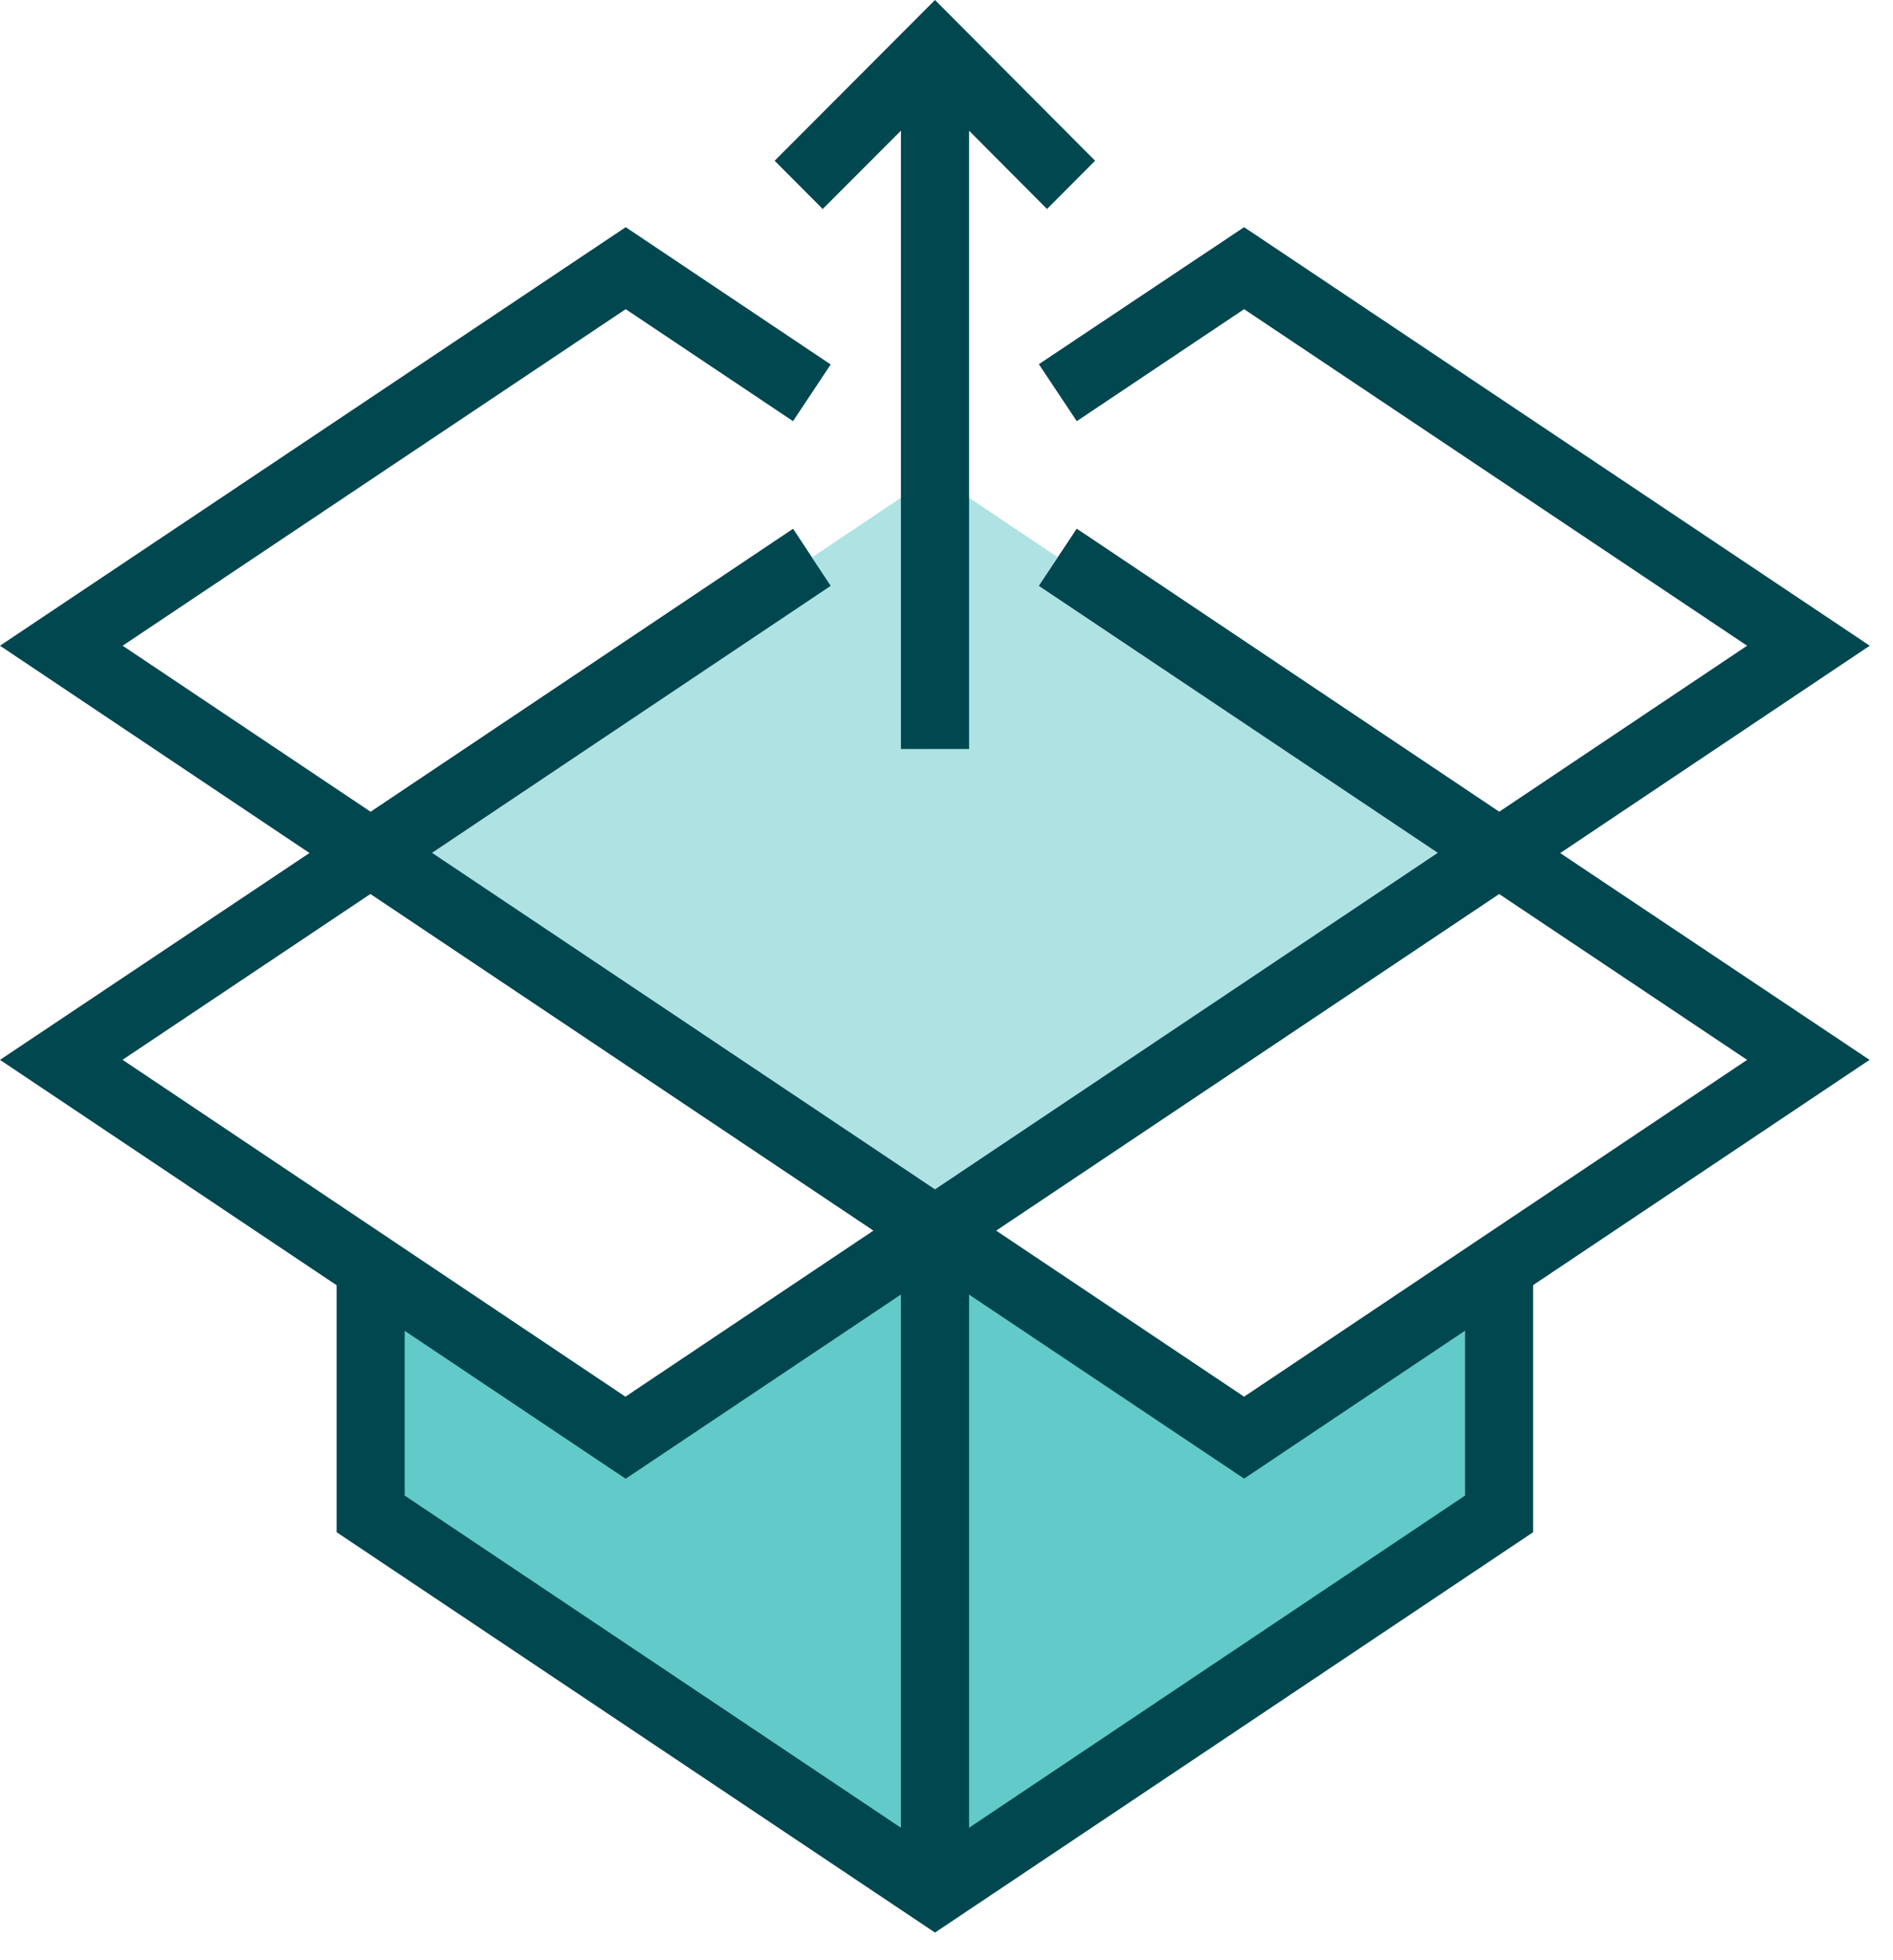
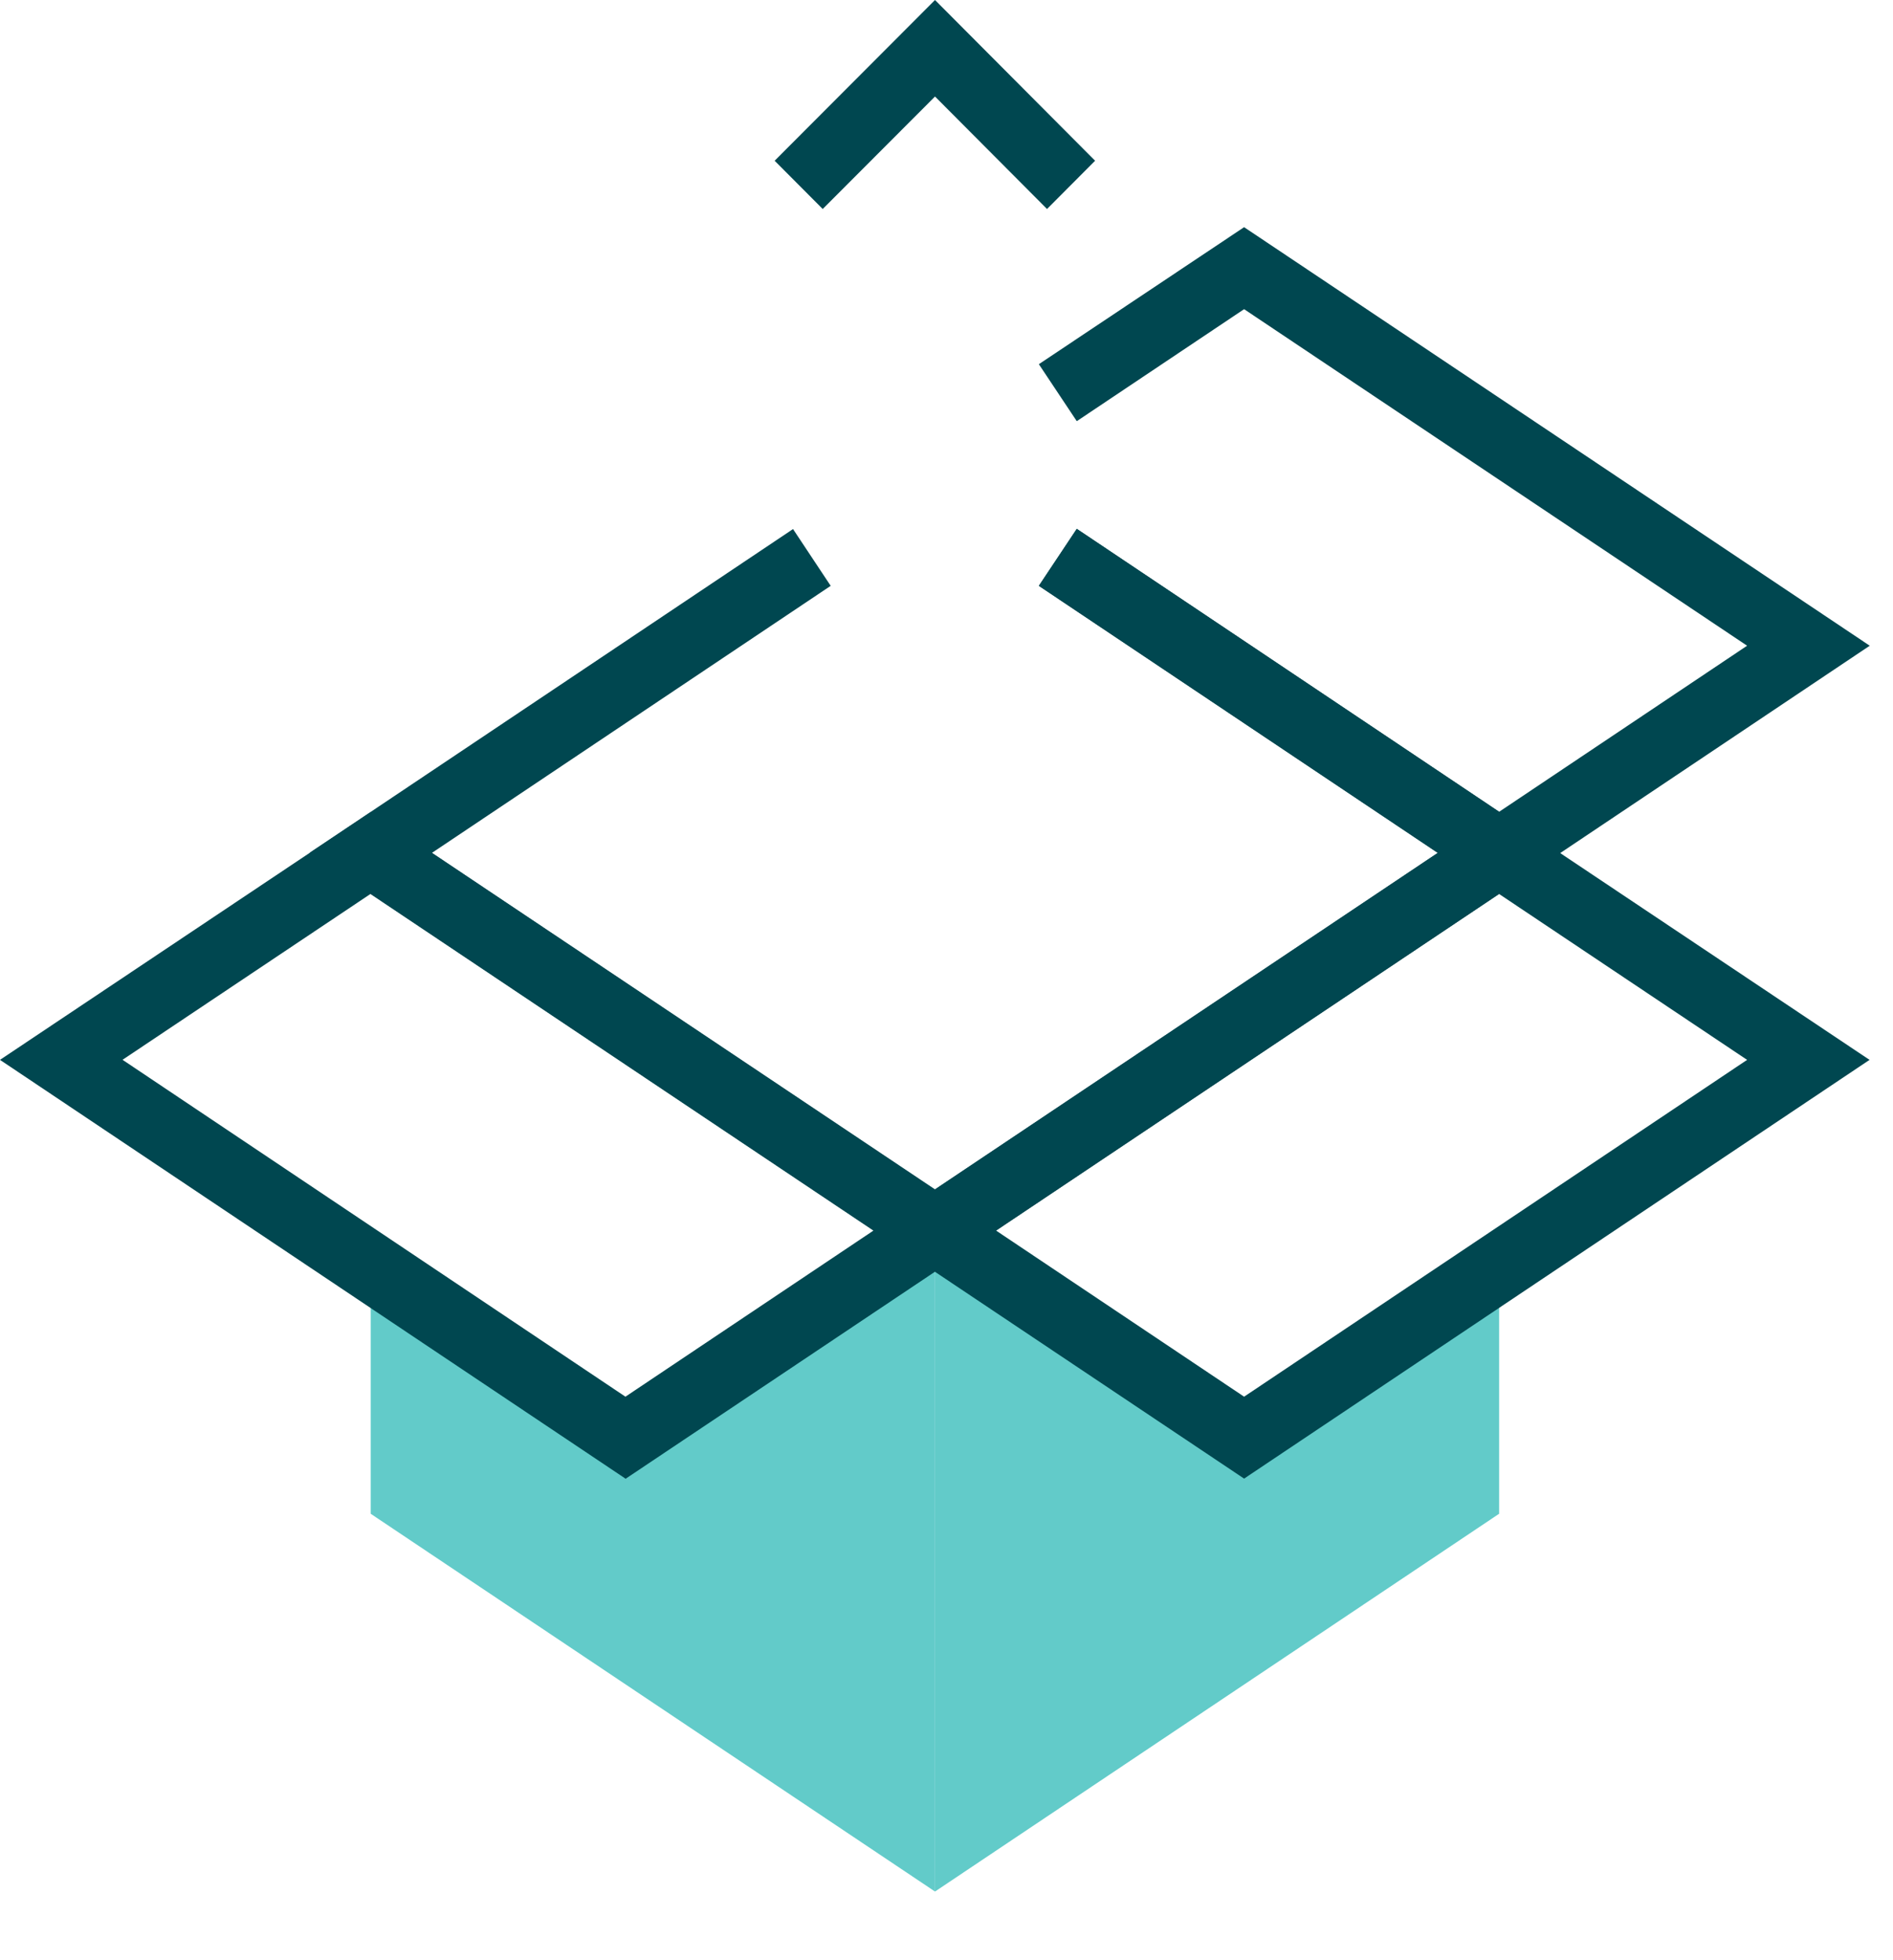
<svg xmlns="http://www.w3.org/2000/svg" width="28" height="29" viewBox="0 0 28 29" fill="none">
  <path d="M18.402 21.269L13.83 18.206V27.984L22.174 22.395V18.744L18.402 21.269Z" fill="#62CBC9" />
  <path d="M9.254 21.269L13.83 18.206V27.984L5.483 22.395V18.744L9.254 21.269Z" fill="#62CBC9" />
-   <path d="M5.483 13.226L0 9.553L9.255 3.361L12.287 5.392L11.73 6.231L9.255 4.574L1.814 9.553L5.483 12.01L11.73 7.824L12.287 8.667L5.483 13.226Z" fill="#004750" />
  <path d="M22.174 13.226L15.366 8.667L15.927 7.824L22.174 12.01L25.842 9.553L18.402 4.574L15.927 6.231L15.366 5.388L18.402 3.361L27.656 9.553L22.174 13.226Z" fill="#004750" />
-   <path d="M13.83 28.591L4.979 22.668V18.744H5.986V22.126L13.83 27.378L21.67 22.126V18.744H22.677V22.668L13.83 28.591Z" fill="#004750" />
  <path d="M18.402 21.875L12.919 18.206L22.17 12.014L27.653 15.68L18.402 21.875ZM14.734 18.206L18.402 20.663L25.842 15.68L22.174 13.226L14.734 18.206Z" fill="#004750" />
  <path d="M9.251 21.875L0 15.68L5.483 12.014L14.734 18.209L9.251 21.879V21.875ZM1.814 15.68L9.251 20.663L12.919 18.206L5.479 13.226L1.811 15.68H1.814Z" fill="#004750" />
-   <path d="M14.334 18.206H13.326V27.988H14.334V18.206Z" fill="#004750" />
-   <path d="M13.83 7.027L5.483 12.617L13.83 18.205L22.174 12.617L13.83 7.027Z" fill="#AFE2E3" />
  <path d="M13.83 18.808L4.579 12.617L11.73 7.827L12.287 8.667L6.39 12.617L13.83 17.596L21.267 12.617L15.366 8.667L15.927 7.824L23.081 12.617L13.83 18.808Z" fill="#004750" />
-   <path d="M14.334 0.714H13.326V11.081H14.334V0.714Z" fill="#004750" />
  <path d="M15.487 3.092L13.83 1.428L12.169 3.092L11.458 2.378L13.83 0L16.198 2.378L15.487 3.092Z" fill="#004750" />
</svg>